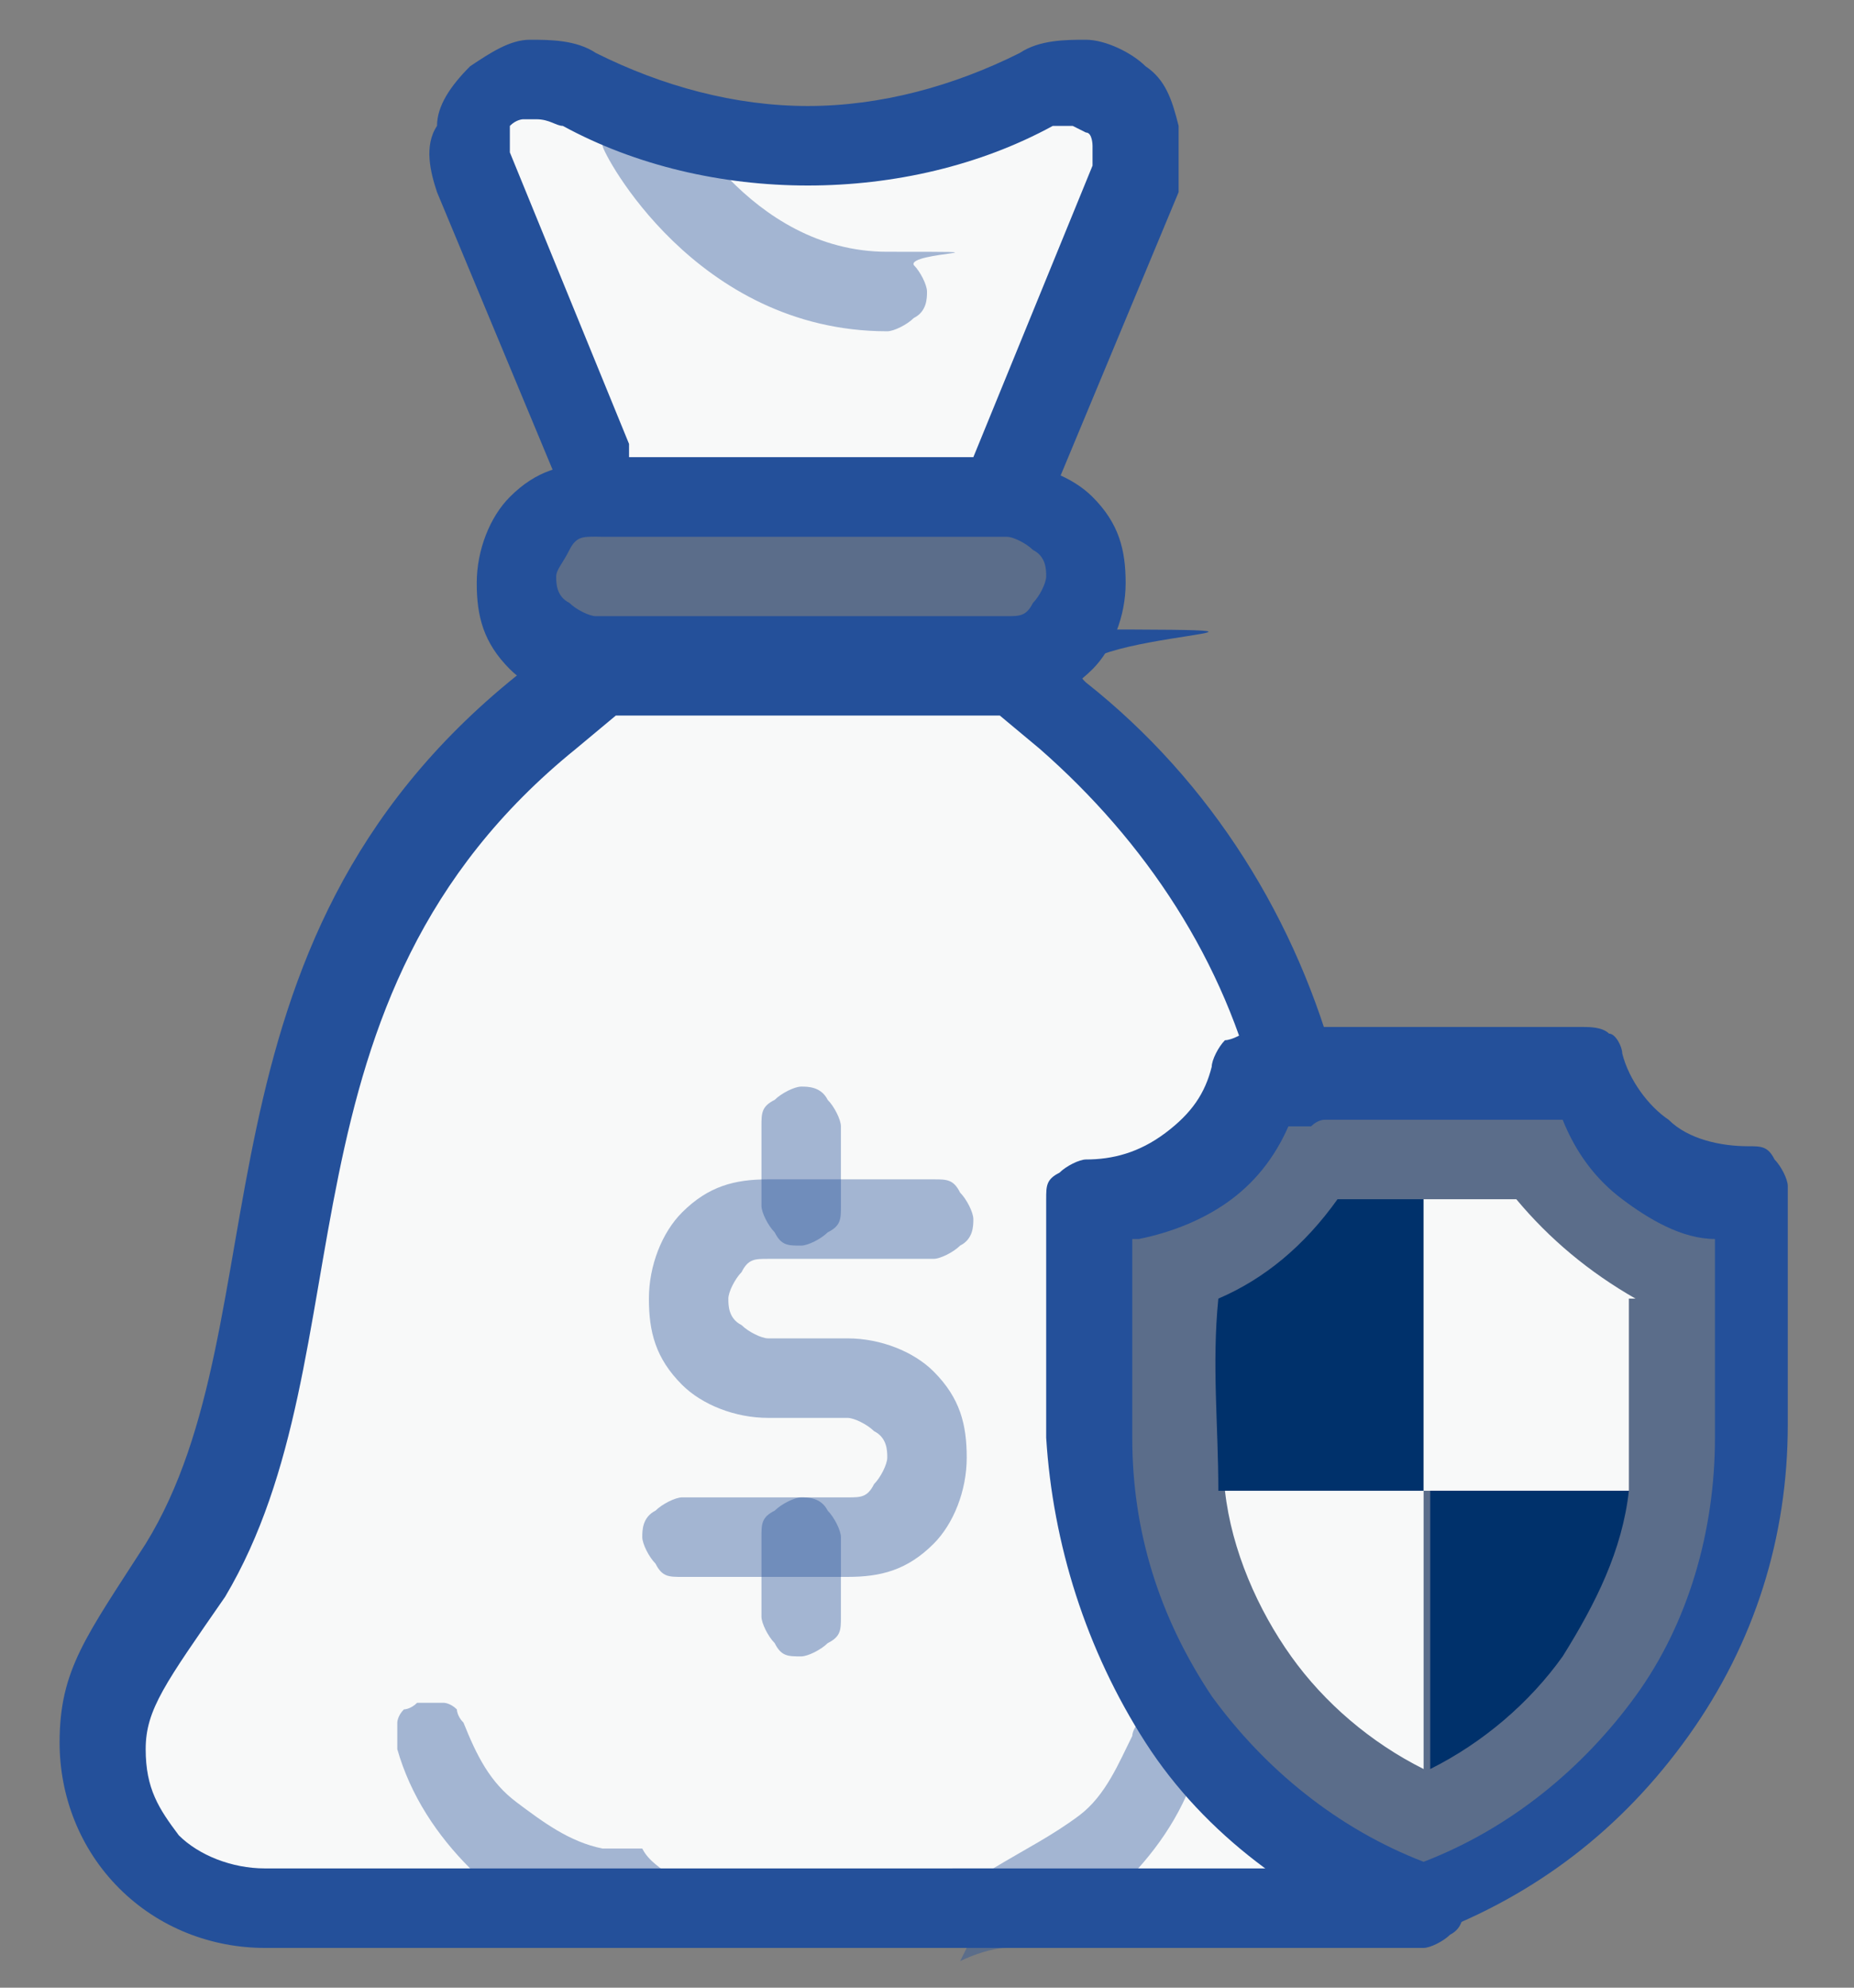
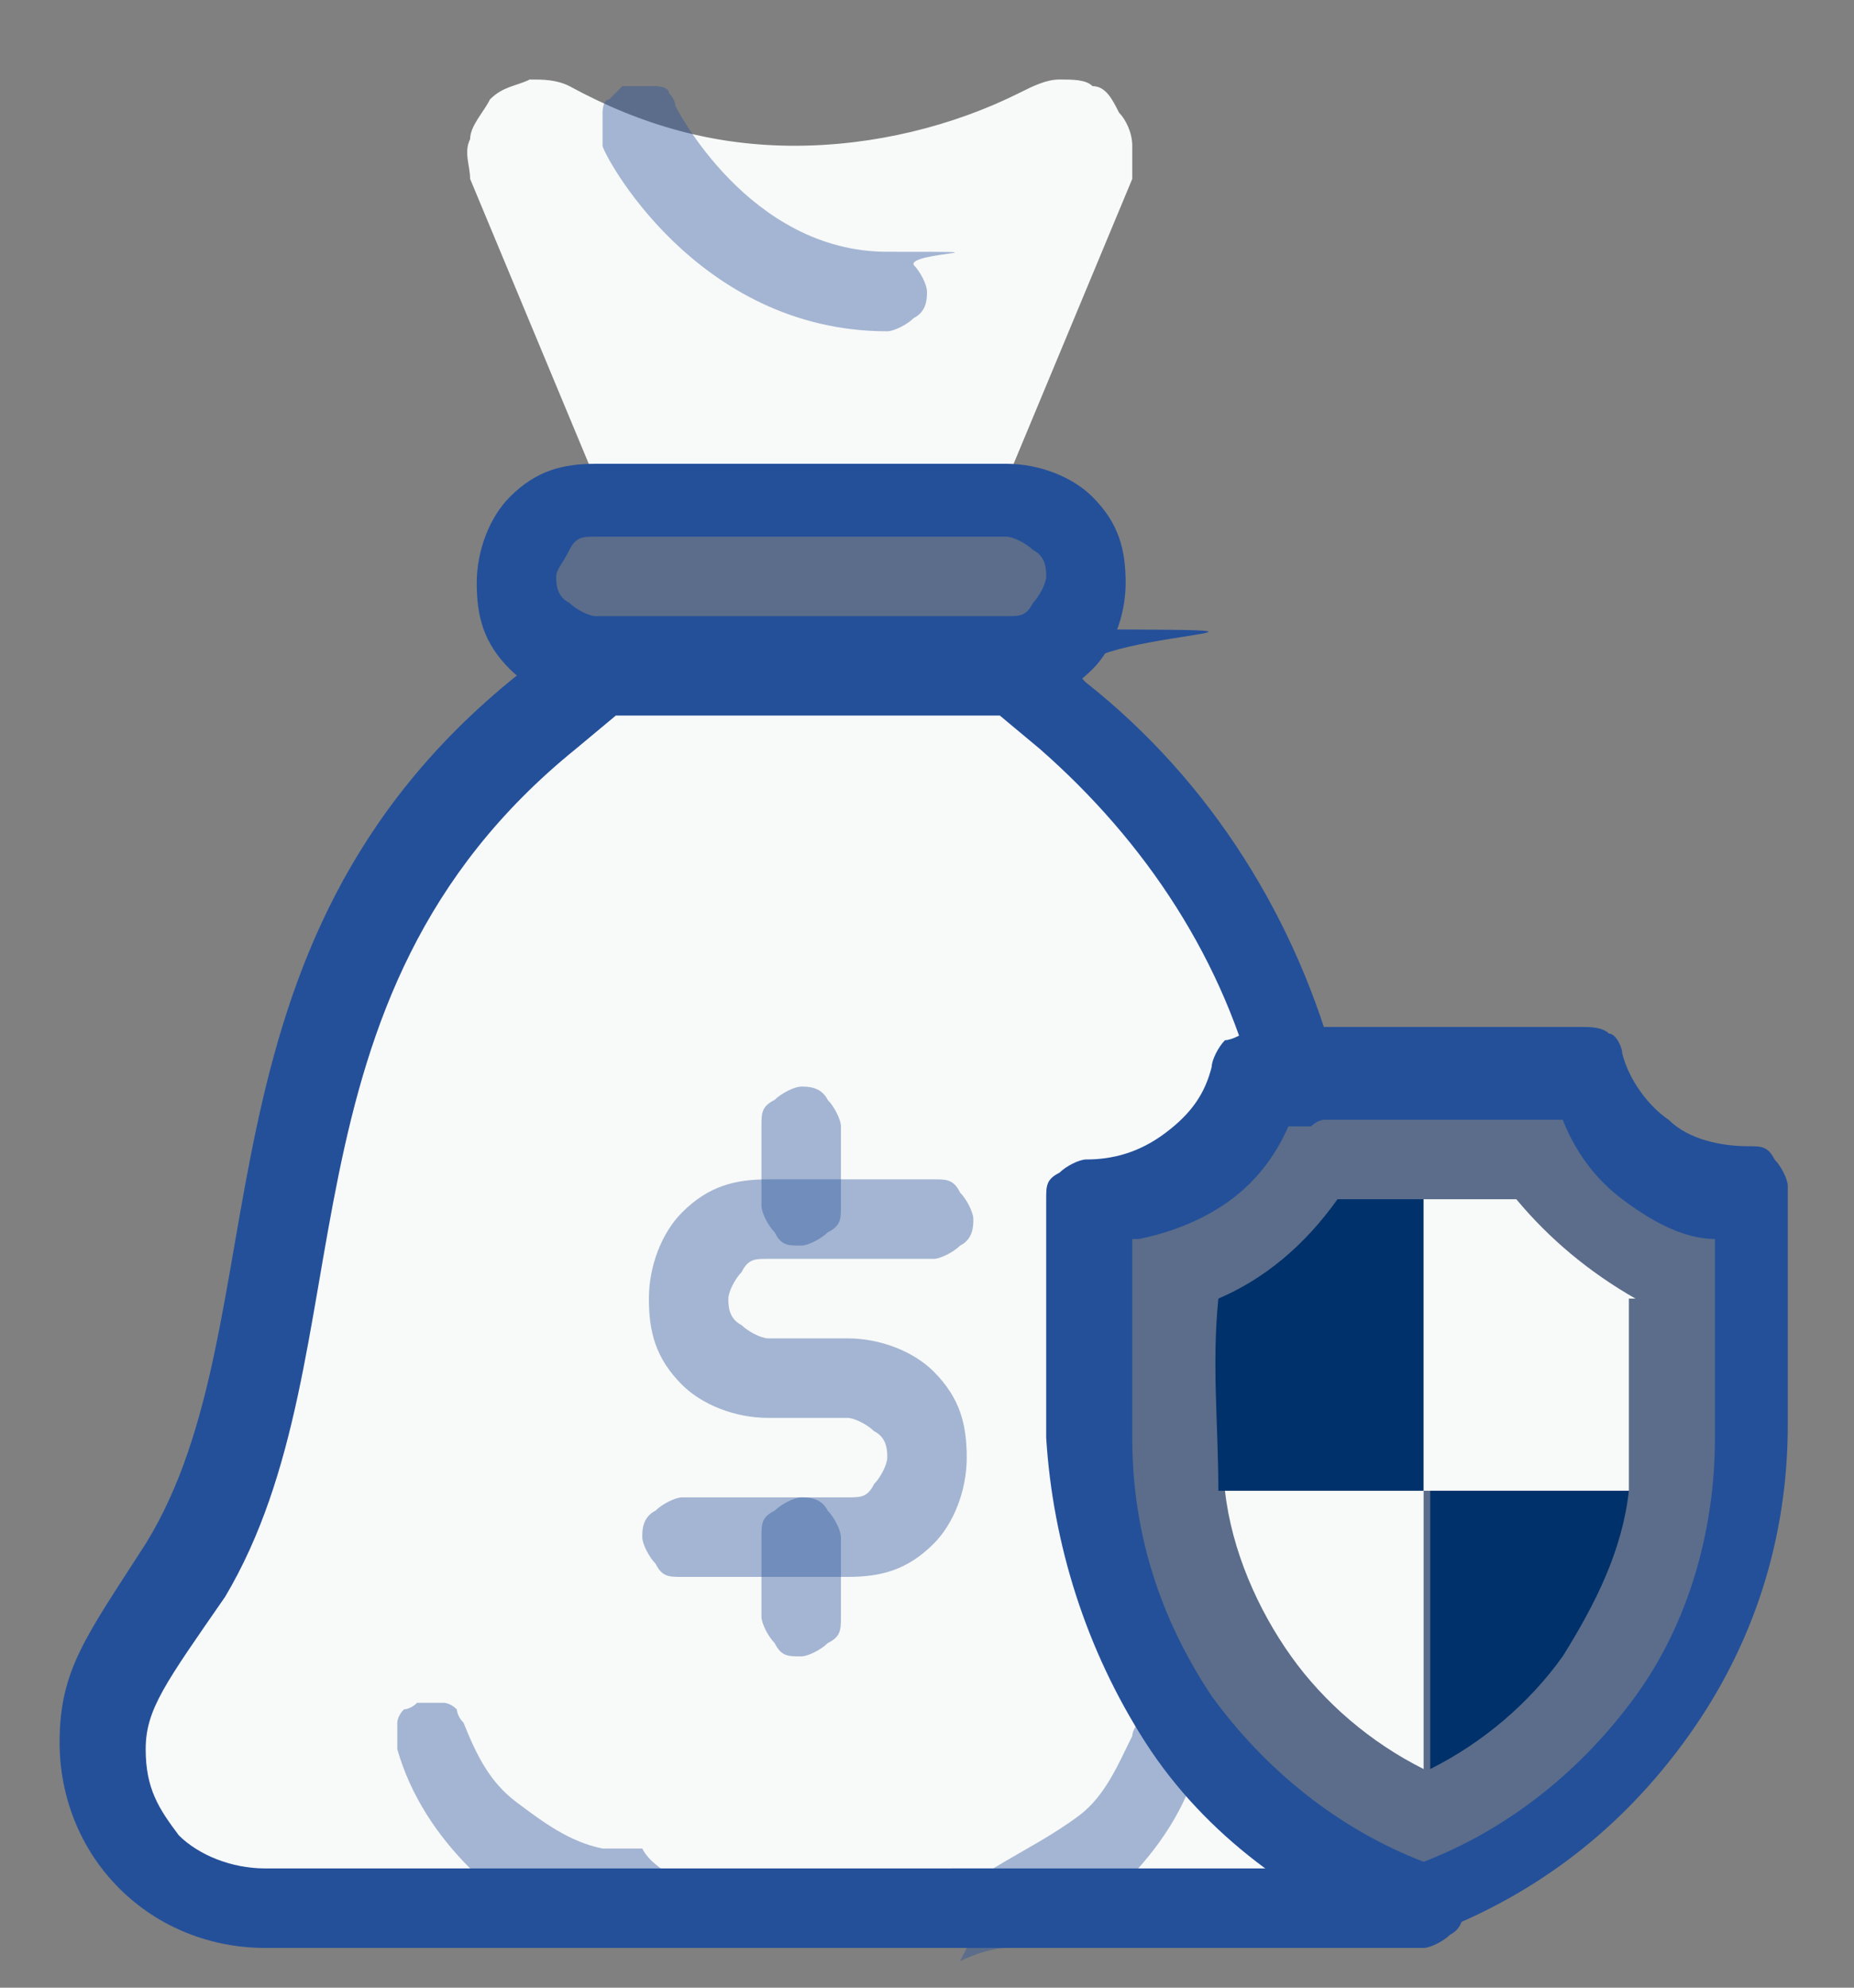
<svg xmlns="http://www.w3.org/2000/svg" id="_图层_1" data-name="图层 1" version="1.1" viewBox="0 0 28 30">
  <rect x="0" y="0" width="28" height="30" fill="#808080" stroke="none" />
  <defs>
    <style>
      .cls-1 {
        fill: #f8f9f9;
      }

      .cls-1, .cls-2, .cls-3, .cls-4 {
        stroke-width: 0px;
      }

      .cls-2 {
        isolation: isolate;
        opacity: .4;
      }

      .cls-2, .cls-3 {
        fill: #24509a;
      }

      .cls-4 {
        fill: #00316b;
      }
    </style>
  </defs>
  <path class="cls-1" d="M21.1,28.6c-.6.2.7.1-17.2.1-.4,0-.9-.1-1.2-.3-.4-.2-.7-.5-.9-.9-.2-.4-.3-.8-.3-1.2,0-.4.1-.9.3-1.2.9-1.5,1.5-2.3,1.8-3.8.9-4.6.9-4.7,1.2-5.6.6-2,1.8-3.7,3.4-5l.8-.7h6.2l.8.7c1.8,1.4,3,3.4,3.6,5.6h-.6c-.2.5-.5,1-.9,1.4-.5.3-1,.5-1.6.5v3.6c0,1.5.4,2.9,1.3,4.2.8,1.2,2,2.2,3.4,2.8ZM17.1,2.7l-2,4.8h-6l-2-4.8c0-.2-.1-.4,0-.6,0-.2.2-.4.3-.6.2-.2.4-.2.6-.3.2,0,.4,0,.6.1,1.1.6,2.2.9,3.4.9,1.2,0,2.4-.3,3.4-.8.2-.1.4-.2.6-.2.2,0,.4,0,.5.1.2,0,.3.2.4.4.1.1.2.3.2.5,0,.2,0,.4,0,.5Z" />
  <path class="cls-2" d="M9.6,29.4c-.2,0-.5,0-.7-.2-.7-.2-1.3-.5-1.8-1-.5-.5-.9-1.1-1.1-1.8,0,0,0-.2,0-.2,0,0,0-.2,0-.2s0-.1.1-.2c0,0,.1,0,.2-.1,0,0,.2,0,.2,0,0,0,.2,0,.2,0,0,0,.1,0,.2.1,0,0,0,.1.1.2.2.5.4.9.8,1.2.4.3.8.6,1.3.7h.6c.1.2.3.3.4.4,0,.1.1.3.1.4,0,.2,0,.3-.2.4-.1.1-.3.2-.4.2ZM14.6,29.4c-.2,0-.3,0-.5-.1-.1-.1-.2-.3-.2-.4,0-.2,0-.3.1-.5.1-.1.3-.2.4-.2h.6c.5-.3.9-.5,1.3-.8.4-.3.6-.8.8-1.2,0,0,0-.1.1-.2,0,0,.1-.1.2-.1s.2,0,.2,0,.2,0,.2,0c0,0,.1,0,.2.1,0,0,.1.1.1.2,0,0,0,.2,0,.2,0,0,0,.2,0,.2-.2.7-.6,1.3-1.1,1.8-.5.5-1.2.8-1.8,1-.2,0-.5.1-.7.2ZM13.4,5c-2.9,0-4.3-2.7-4.3-2.8,0,0,0-.2,0-.2,0,0,0-.2,0-.3,0,0,0-.2.1-.2,0,0,.1-.1.2-.2,0,0,.2,0,.2,0,0,0,.2,0,.3,0,0,0,.2,0,.2.1,0,0,.1.1.1.2,0,0,1.1,2.2,3.2,2.2s.3,0,.4.2c.1.1.2.3.2.4s0,.3-.2.4c-.1.1-.3.2-.4.2ZM15.3,10h-6.3c-.3,0-.6-.1-.9-.4-.2-.2-.4-.6-.4-.9s.1-.6.4-.9c.2-.2.6-.4.9-.4h6.3c.3,0,.6.1.9.4.2.2.4.6.4.9s-.1.6-.4.9c-.2.2-.6.4-.9.4Z" />
  <path class="cls-3" d="M21.5,29.4H4c-.8,0-1.6-.3-2.2-.9s-.9-1.4-.9-2.2c0-1.1.4-1.6,1.3-3,2.1-3.4.5-9,5.6-13.1l.8-.6c.2-.2,0-.1,6.6-.1s.3,0,1.2.8c1.9,1.5,3.2,3.6,3.8,5.9,0,0,0,.2,0,.3s0,.2,0,.2c0,0,0,.1-.2.2,0,0-.1,0-.2.1,0,0-.2,0-.3,0,0,0-.2,0-.2,0,0,0-.1-.1-.2-.2,0,0,0-.2-.1-.2-.5-2.1-1.7-3.9-3.3-5.3l-.6-.5h-5.8l-.6.5c-4.7,3.8-3.1,9.1-5.3,12.8-.9,1.3-1.2,1.7-1.2,2.3s.2.9.5,1.3c.3.3.8.5,1.3.5h17.5c.2,0,.3,0,.4.2.1.1.2.3.2.4s0,.3-.2.4c-.1.1-.3.2-.4.2Z" />
  <path class="cls-2" d="M26.5,18.1v3.5c0,1.6-.5,3.1-1.4,4.3-.9,1.3-2.2,2.2-3.6,2.7-1.5-.5-2.7-1.5-3.6-2.7-.9-1.3-1.4-2.8-1.4-4.3v-3.5c.6,0,1.1-.2,1.6-.5.5-.3.8-.8.9-1.4h5c.2.5.5,1,.9,1.4.5.3,1,.5,1.6.5Z" />
  <path class="cls-3" d="M21.1,29.3c-1.5-.6-2.9-1.6-3.8-3-.9-1.4-1.4-3-1.5-4.6v-3.6c0-.2,0-.3.2-.4.1-.1.3-.2.4-.2.4,0,.8-.1,1.2-.4s.6-.6.7-1c0-.1.1-.3.2-.4.1,0,.3-.1.4-.2h5c.1,0,.3,0,.4.1.1,0,.2.2.2.3.1.4.4.8.7,1,.3.3.8.4,1.2.4.2,0,.3,0,.4.2.1.1.2.3.2.4v3.6c0,1.7-.5,3.3-1.5,4.7-1,1.4-2.3,2.4-3.9,3,0,0-.2,0-.3,0,0,0-.2,0-.3,0ZM17.1,18.7v3c0,1.4.4,2.7,1.2,3.9.8,1.1,1.9,2,3.2,2.5,1.3-.5,2.4-1.4,3.2-2.5.8-1.1,1.2-2.5,1.2-3.9v-3c-.5,0-1-.3-1.4-.6-.4-.3-.7-.7-.9-1.2h-4.1c-.2.5-.5.9-.9,1.2-.4.3-.9.5-1.4.6Z" />
  <path class="cls-4" d="M21.5,18.1v4.4h-3.1c0-1-.1-1.9,0-2.9.7-.3,1.3-.8,1.8-1.5h1.4Z" />
  <path class="cls-1" d="M24.6,19.6c0,1,0,1.9,0,2.9h-3.1v-4.4h1.4c.5.6,1.1,1.1,1.8,1.5ZM21.5,22.5v4.2c-.8-.4-1.5-1-2-1.7-.5-.7-.9-1.6-1-2.5h3.1Z" />
  <path class="cls-4" d="M24.6,22.5c-.1.9-.5,1.7-1,2.5-.5.7-1.2,1.3-2,1.7v-4.2h3.1Z" />
  <path class="cls-3" d="M15.2,10.6h-6.2c-.5,0-1-.2-1.3-.5-.4-.4-.5-.8-.5-1.3s.2-1,.5-1.3c.4-.4.8-.5,1.3-.5h6.2c.5,0,1,.2,1.3.5.4.4.5.8.5,1.3s-.2,1-.5,1.3c-.4.4-.8.5-1.3.5ZM9,8.1c-.2,0-.3,0-.4.2s-.2.3-.2.4,0,.3.2.4c.1.1.3.2.4.2h6.2c.2,0,.3,0,.4-.2.1-.1.2-.3.2-.4s0-.3-.2-.4c-.1-.1-.3-.2-.4-.2h-6.2Z" />
-   <path class="cls-3" d="M15.1,8.1h-6c-.1,0-.2,0-.3-.1-.1,0-.2-.2-.2-.3l-2-4.8c-.1-.3-.2-.7,0-1,0-.3.2-.6.5-.9.3-.2.6-.4.9-.4.3,0,.7,0,1,.2,1,.5,2.1.8,3.2.8s2.2-.3,3.2-.8c.3-.2.7-.2,1-.2.3,0,.7.2.9.4.3.2.4.5.5.9,0,.3,0,.7,0,1l-2,4.8c0,.1-.1.2-.2.3-.1,0-.2.1-.3.1ZM9.5,6.9h5.2l1.8-4.4c0,0,0-.2,0-.3,0,0,0-.2-.1-.2,0,0-.2-.1-.2-.1,0,0-.2,0-.3,0-1.1.6-2.4.9-3.7.9-1.3,0-2.6-.3-3.7-.9-.1,0-.2-.1-.4-.1,0,0-.1,0-.2,0,0,0-.1,0-.2.1,0,0,0,.1,0,.2,0,0,0,.1,0,.2l1.8,4.4Z" />
  <path class="cls-2" d="M12.8,23.8h-2.5c-.2,0-.3,0-.4-.2-.1-.1-.2-.3-.2-.4s0-.3.2-.4c.1-.1.3-.2.4-.2h2.5c.2,0,.3,0,.4-.2.1-.1.2-.3.2-.4s0-.3-.2-.4c-.1-.1-.3-.2-.4-.2h-1.2c-.5,0-1-.2-1.3-.5-.4-.4-.5-.8-.5-1.3s.2-1,.5-1.3c.4-.4.8-.5,1.3-.5h2.5c.2,0,.3,0,.4.2.1.1.2.3.2.4s0,.3-.2.4c-.1.1-.3.2-.4.2h-2.5c-.2,0-.3,0-.4.2-.1.1-.2.3-.2.4s0,.3.2.4c.1.1.3.2.4.2h1.2c.5,0,1,.2,1.3.5.4.4.5.8.5,1.3s-.2,1-.5,1.3c-.4.4-.8.5-1.3.5Z" />
  <path class="cls-2" d="M12.1,18.8c-.2,0-.3,0-.4-.2-.1-.1-.2-.3-.2-.4v-1.2c0-.2,0-.3.2-.4.1-.1.3-.2.4-.2s.3,0,.4.2c.1.1.2.3.2.4v1.2c0,.2,0,.3-.2.4-.1.1-.3.2-.4.2ZM12.1,25c-.2,0-.3,0-.4-.2-.1-.1-.2-.3-.2-.4v-1.2c0-.2,0-.3.2-.4.1-.1.3-.2.4-.2s.3,0,.4.2c.1.1.2.3.2.4v1.2c0,.2,0,.3-.2.4-.1.1-.3.2-.4.2Z" />
</svg>